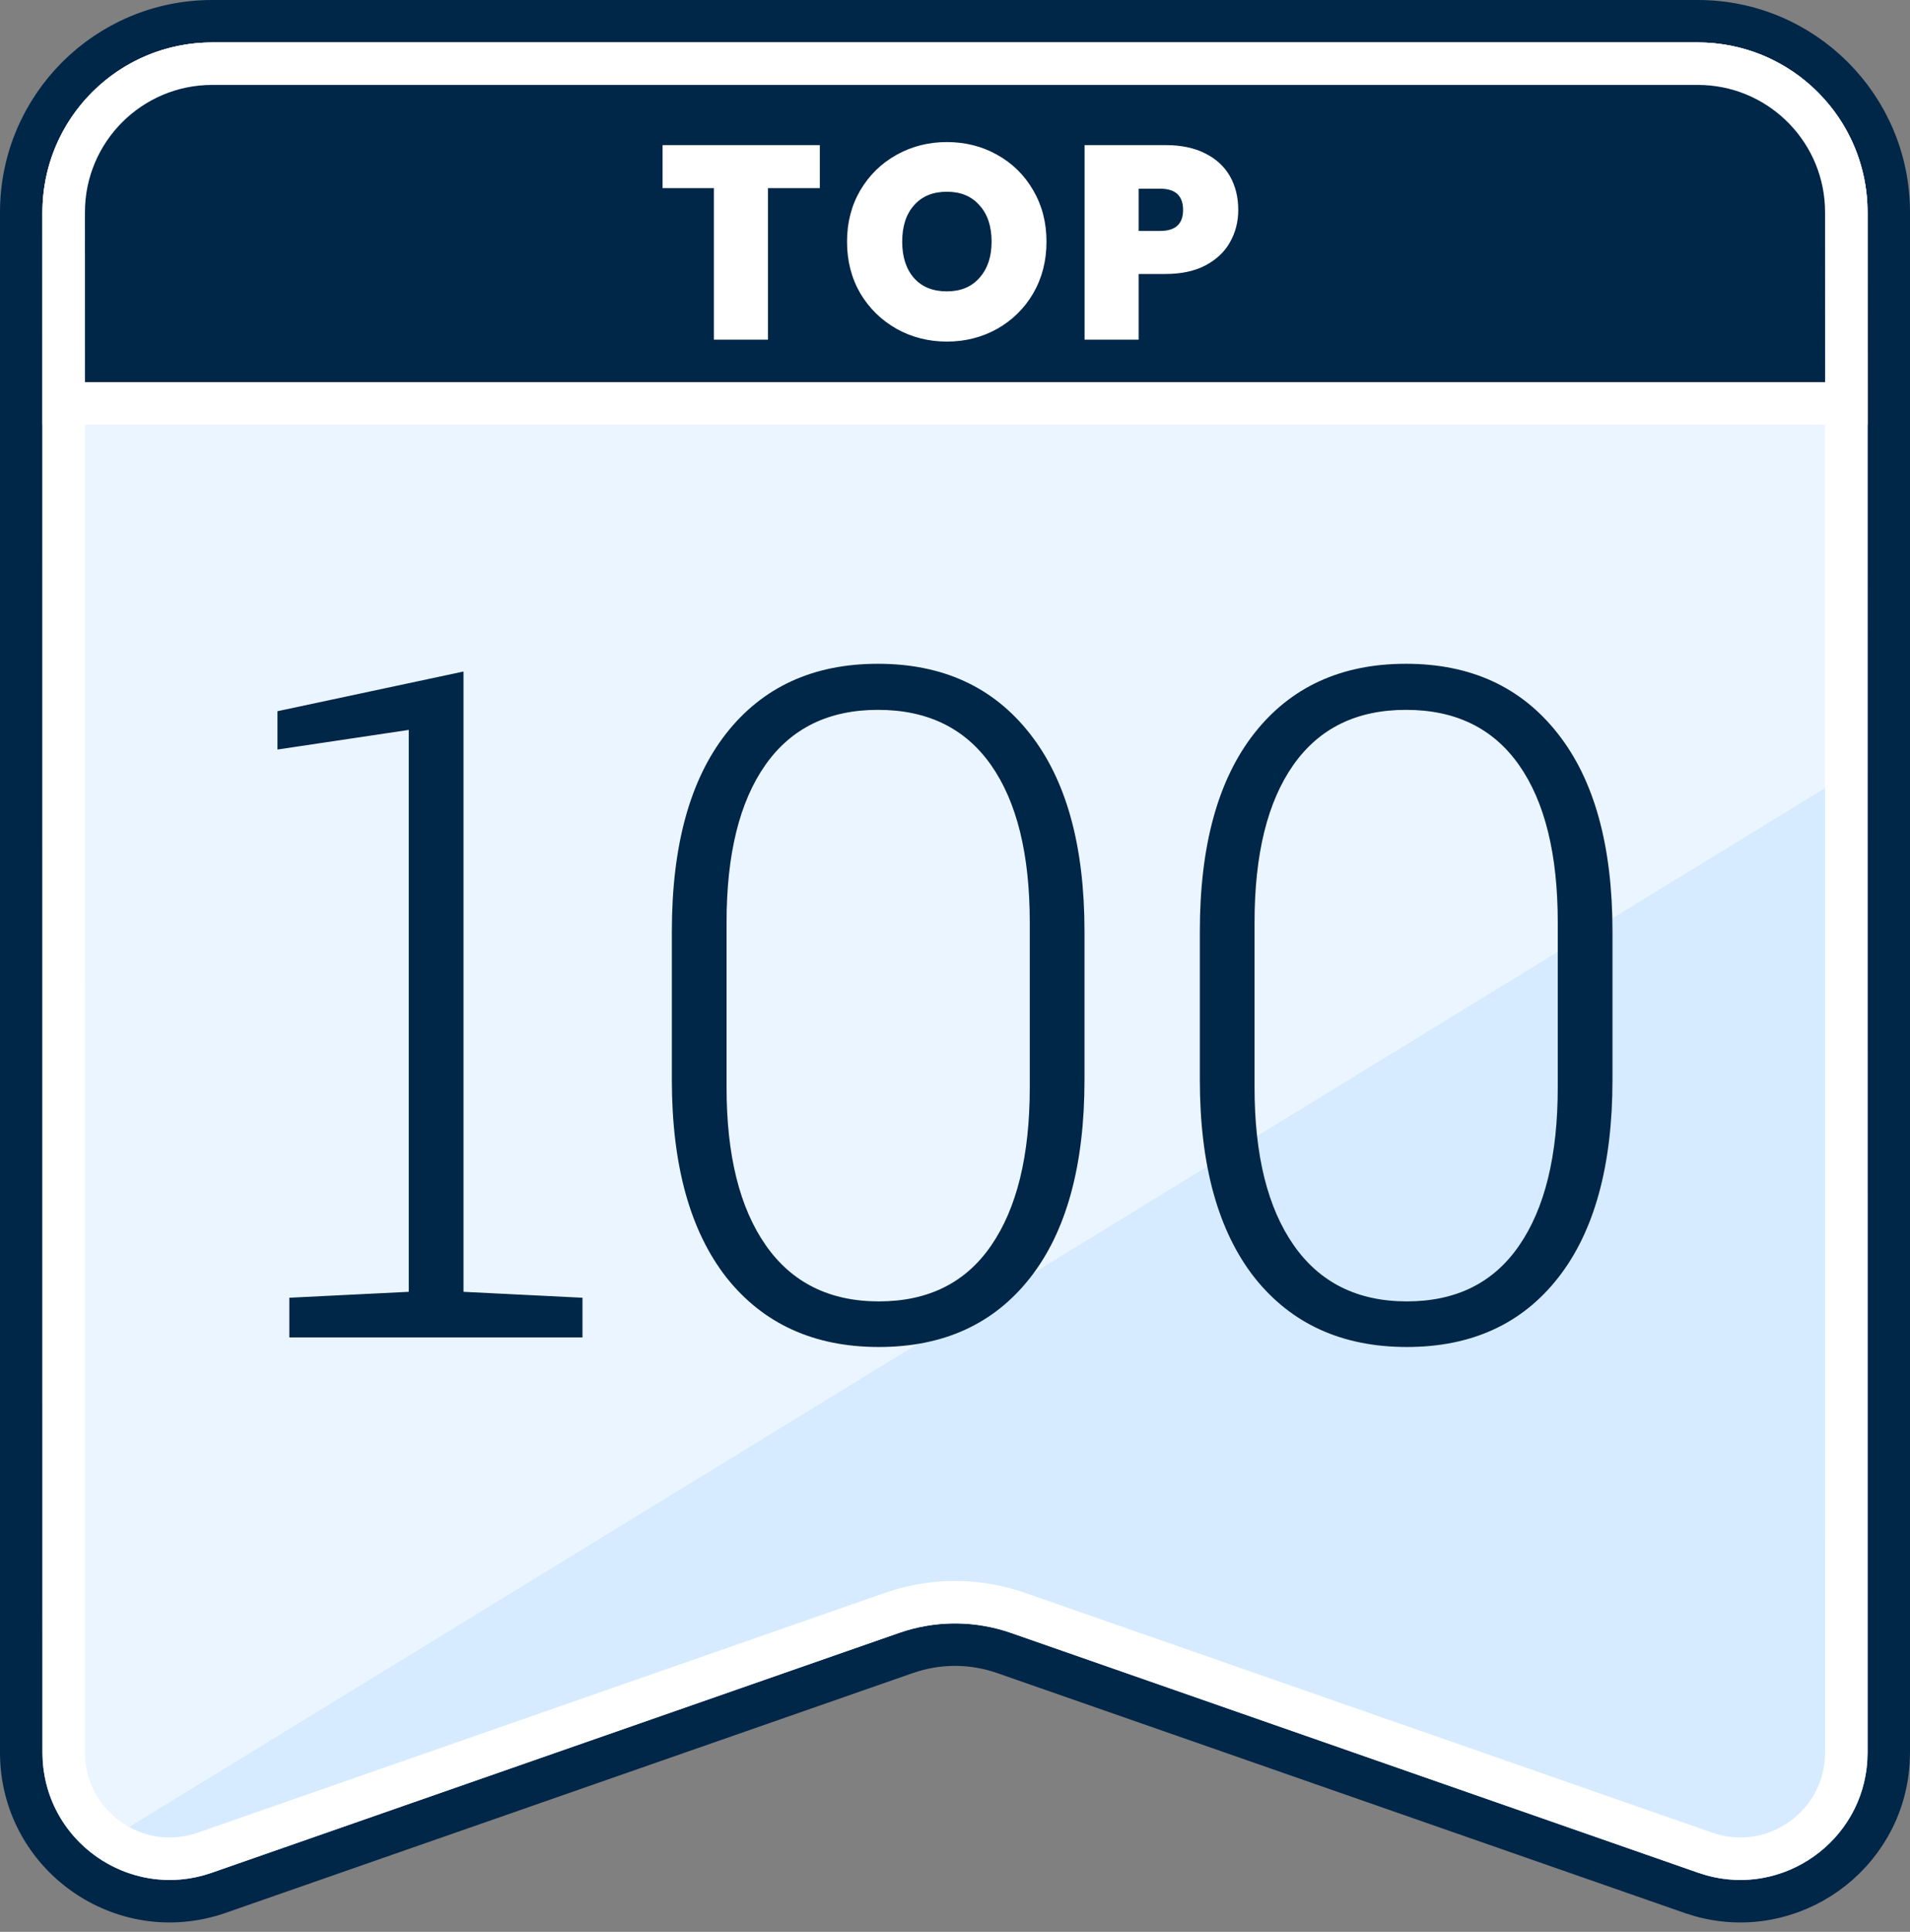
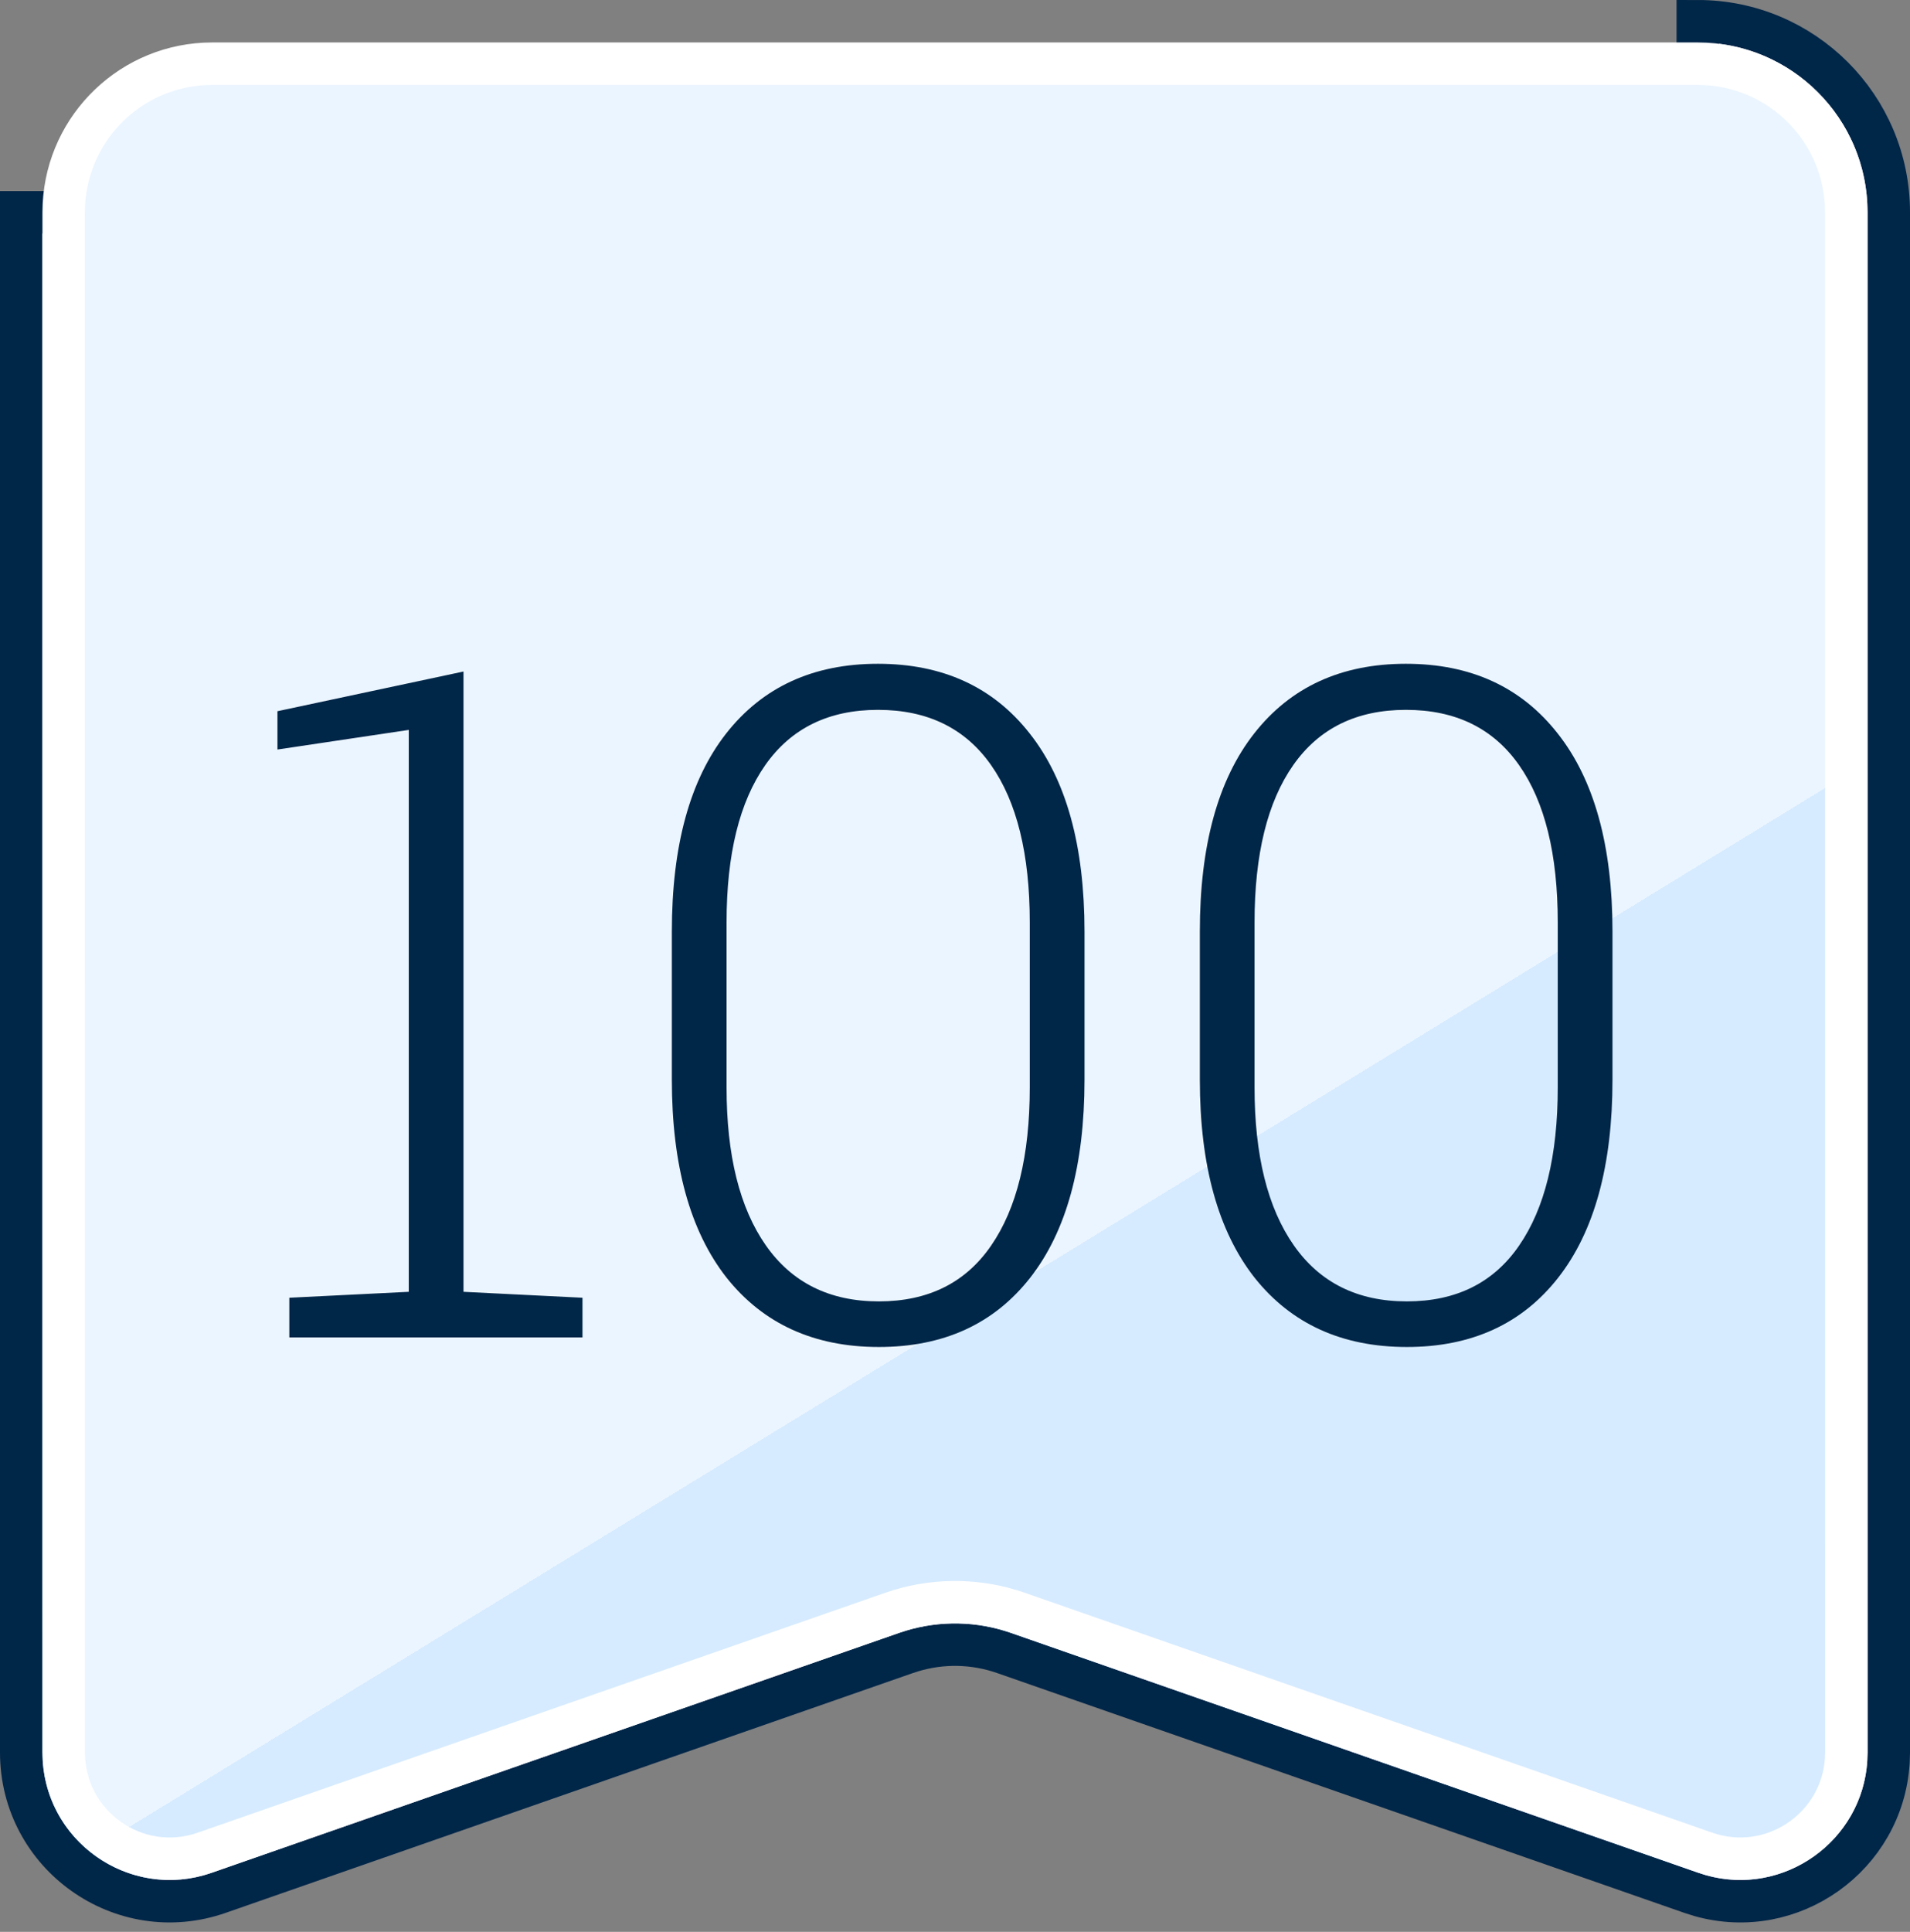
<svg xmlns="http://www.w3.org/2000/svg" width="90" height="91" viewBox="0 0 90 91" fill="none">
  <rect x="0" y="0" width="90" height="91" fill="#808080" stroke="none" />
-   <path d="M80 1C84.971 1 89 5.029 89 10V82.553L88.986 83C88.712 87.43 84.394 90.497 80.121 89.297L79.694 89.162L47.306 77.863C45.906 77.375 44.39 77.344 42.976 77.772L42.694 77.863L10.306 89.162C5.756 90.749 1 87.372 1 82.553V10C1 5.029 5.029 1 10 1H80Z" fill="url(#paint0_linear_4357_45181)" stroke="#002648" stroke-width="2" />
+   <path d="M80 1C84.971 1 89 5.029 89 10V82.553L88.986 83C88.712 87.43 84.394 90.497 80.121 89.297L79.694 89.162L47.306 77.863C45.906 77.375 44.39 77.344 42.976 77.772L42.694 77.863L10.306 89.162C5.756 90.749 1 87.372 1 82.553V10H80Z" fill="url(#paint0_linear_4357_45181)" stroke="#002648" stroke-width="2" />
  <path d="M10 3H79.997C83.863 3 86.997 6.134 86.997 10L87 82.552L86.99 82.872C86.794 86.036 83.71 88.226 80.658 87.369L80.353 87.273L47.966 75.975C46.166 75.347 44.218 75.308 42.399 75.857L42.037 75.975L9.65 87.273C6.401 88.407 3.003 85.995 3.003 82.553L3 10L3.01 9.64C3.197 5.941 6.255 3 10 3Z" fill="url(#paint1_linear_4357_45181)" stroke="white" stroke-width="2" />
-   <path d="M10.002 3H79.998C83.743 3 86.801 5.941 86.989 9.639L86.998 9.999L87 19H3.004L3.002 10.001C3.001 6.135 6.136 3 10.002 3Z" fill="#002648" stroke="white" stroke-width="2" />
  <path d="M13.633 63V61.131L19.262 60.852V34.383L13.074 35.307V33.502L21.84 31.633V60.852L27.447 61.131V63H13.633ZM41.412 63.451C38.361 63.451 35.969 62.363 34.236 60.185C32.518 57.994 31.658 54.886 31.658 50.861V43.879C31.658 39.84 32.51 36.732 34.215 34.555C35.934 32.363 38.318 31.268 41.369 31.268C44.42 31.268 46.805 32.363 48.523 34.555C50.242 36.732 51.102 39.84 51.102 43.879V50.861C51.102 54.9 50.249 58.008 48.545 60.185C46.84 62.363 44.463 63.451 41.412 63.451ZM41.412 61.303C43.732 61.303 45.494 60.429 46.697 58.682C47.915 56.92 48.523 54.435 48.523 51.227V43.449C48.523 40.241 47.915 37.77 46.697 36.037C45.48 34.304 43.704 33.438 41.369 33.438C39.049 33.438 37.28 34.304 36.062 36.037C34.845 37.77 34.236 40.241 34.236 43.449V51.227C34.236 54.421 34.852 56.898 36.084 58.66C37.316 60.422 39.092 61.303 41.412 61.303ZM66.291 63.451C63.24 63.451 60.848 62.363 59.115 60.185C57.397 57.994 56.537 54.886 56.537 50.861V43.879C56.537 39.84 57.389 36.732 59.094 34.555C60.812 32.363 63.197 31.268 66.248 31.268C69.299 31.268 71.684 32.363 73.402 34.555C75.121 36.732 75.981 39.84 75.981 43.879V50.861C75.981 54.9 75.128 58.008 73.424 60.185C71.719 62.363 69.342 63.451 66.291 63.451ZM66.291 61.303C68.611 61.303 70.373 60.429 71.576 58.682C72.794 56.92 73.402 54.435 73.402 51.227V43.449C73.402 40.241 72.794 37.77 71.576 36.037C70.359 34.304 68.583 33.438 66.248 33.438C63.928 33.438 62.159 34.304 60.941 36.037C59.724 37.77 59.115 40.241 59.115 43.449V51.227C59.115 54.421 59.731 56.898 60.963 58.66C62.195 60.422 63.971 61.303 66.291 61.303Z" fill="#002648" />
-   <path d="M38.631 6.835V8.863H36.187V16H33.639V8.863H31.221V6.835H38.631ZM44.618 16.091C43.76 16.091 42.971 15.892 42.252 15.493C41.532 15.086 40.96 14.527 40.536 13.816C40.12 13.097 39.912 12.286 39.912 11.385C39.912 10.484 40.12 9.678 40.536 8.967C40.96 8.248 41.532 7.689 42.252 7.29C42.971 6.891 43.76 6.692 44.618 6.692C45.484 6.692 46.273 6.891 46.984 7.29C47.703 7.689 48.271 8.248 48.687 8.967C49.103 9.678 49.311 10.484 49.311 11.385C49.311 12.286 49.103 13.097 48.687 13.816C48.271 14.527 47.703 15.086 46.984 15.493C46.264 15.892 45.476 16.091 44.618 16.091ZM44.618 13.725C45.268 13.725 45.779 13.513 46.152 13.088C46.533 12.663 46.724 12.096 46.724 11.385C46.724 10.657 46.533 10.085 46.152 9.669C45.779 9.244 45.268 9.032 44.618 9.032C43.959 9.032 43.443 9.244 43.071 9.669C42.698 10.085 42.512 10.657 42.512 11.385C42.512 12.104 42.698 12.676 43.071 13.101C43.443 13.517 43.959 13.725 44.618 13.725ZM58.347 9.89C58.347 10.445 58.217 10.952 57.957 11.411C57.706 11.862 57.32 12.226 56.8 12.503C56.289 12.772 55.66 12.906 54.915 12.906H53.654V16H51.106V6.835H54.915C55.652 6.835 56.276 6.965 56.787 7.225C57.307 7.485 57.697 7.845 57.957 8.304C58.217 8.763 58.347 9.292 58.347 9.89ZM54.668 10.878C55.388 10.878 55.747 10.549 55.747 9.89C55.747 9.223 55.388 8.889 54.668 8.889H53.654V10.878H54.668Z" fill="white" />
  <defs>
    <linearGradient id="paint0_linear_4357_45181" x1="30.951" y1="12.786" x2="65.847" y2="73.202" gradientUnits="userSpaceOnUse">
      <stop offset="0.575" stop-color="#EBF5FF" />
      <stop offset="0.593" stop-color="#D6EBFF" />
    </linearGradient>
    <linearGradient id="paint1_linear_4357_45181" x1="41.72" y1="32" x2="66.691" y2="72.774" gradientUnits="userSpaceOnUse">
      <stop offset="0.575" stop-color="#EBF5FF" />
      <stop offset="0.575" stop-color="#D6EBFF" />
    </linearGradient>
  </defs>
</svg>